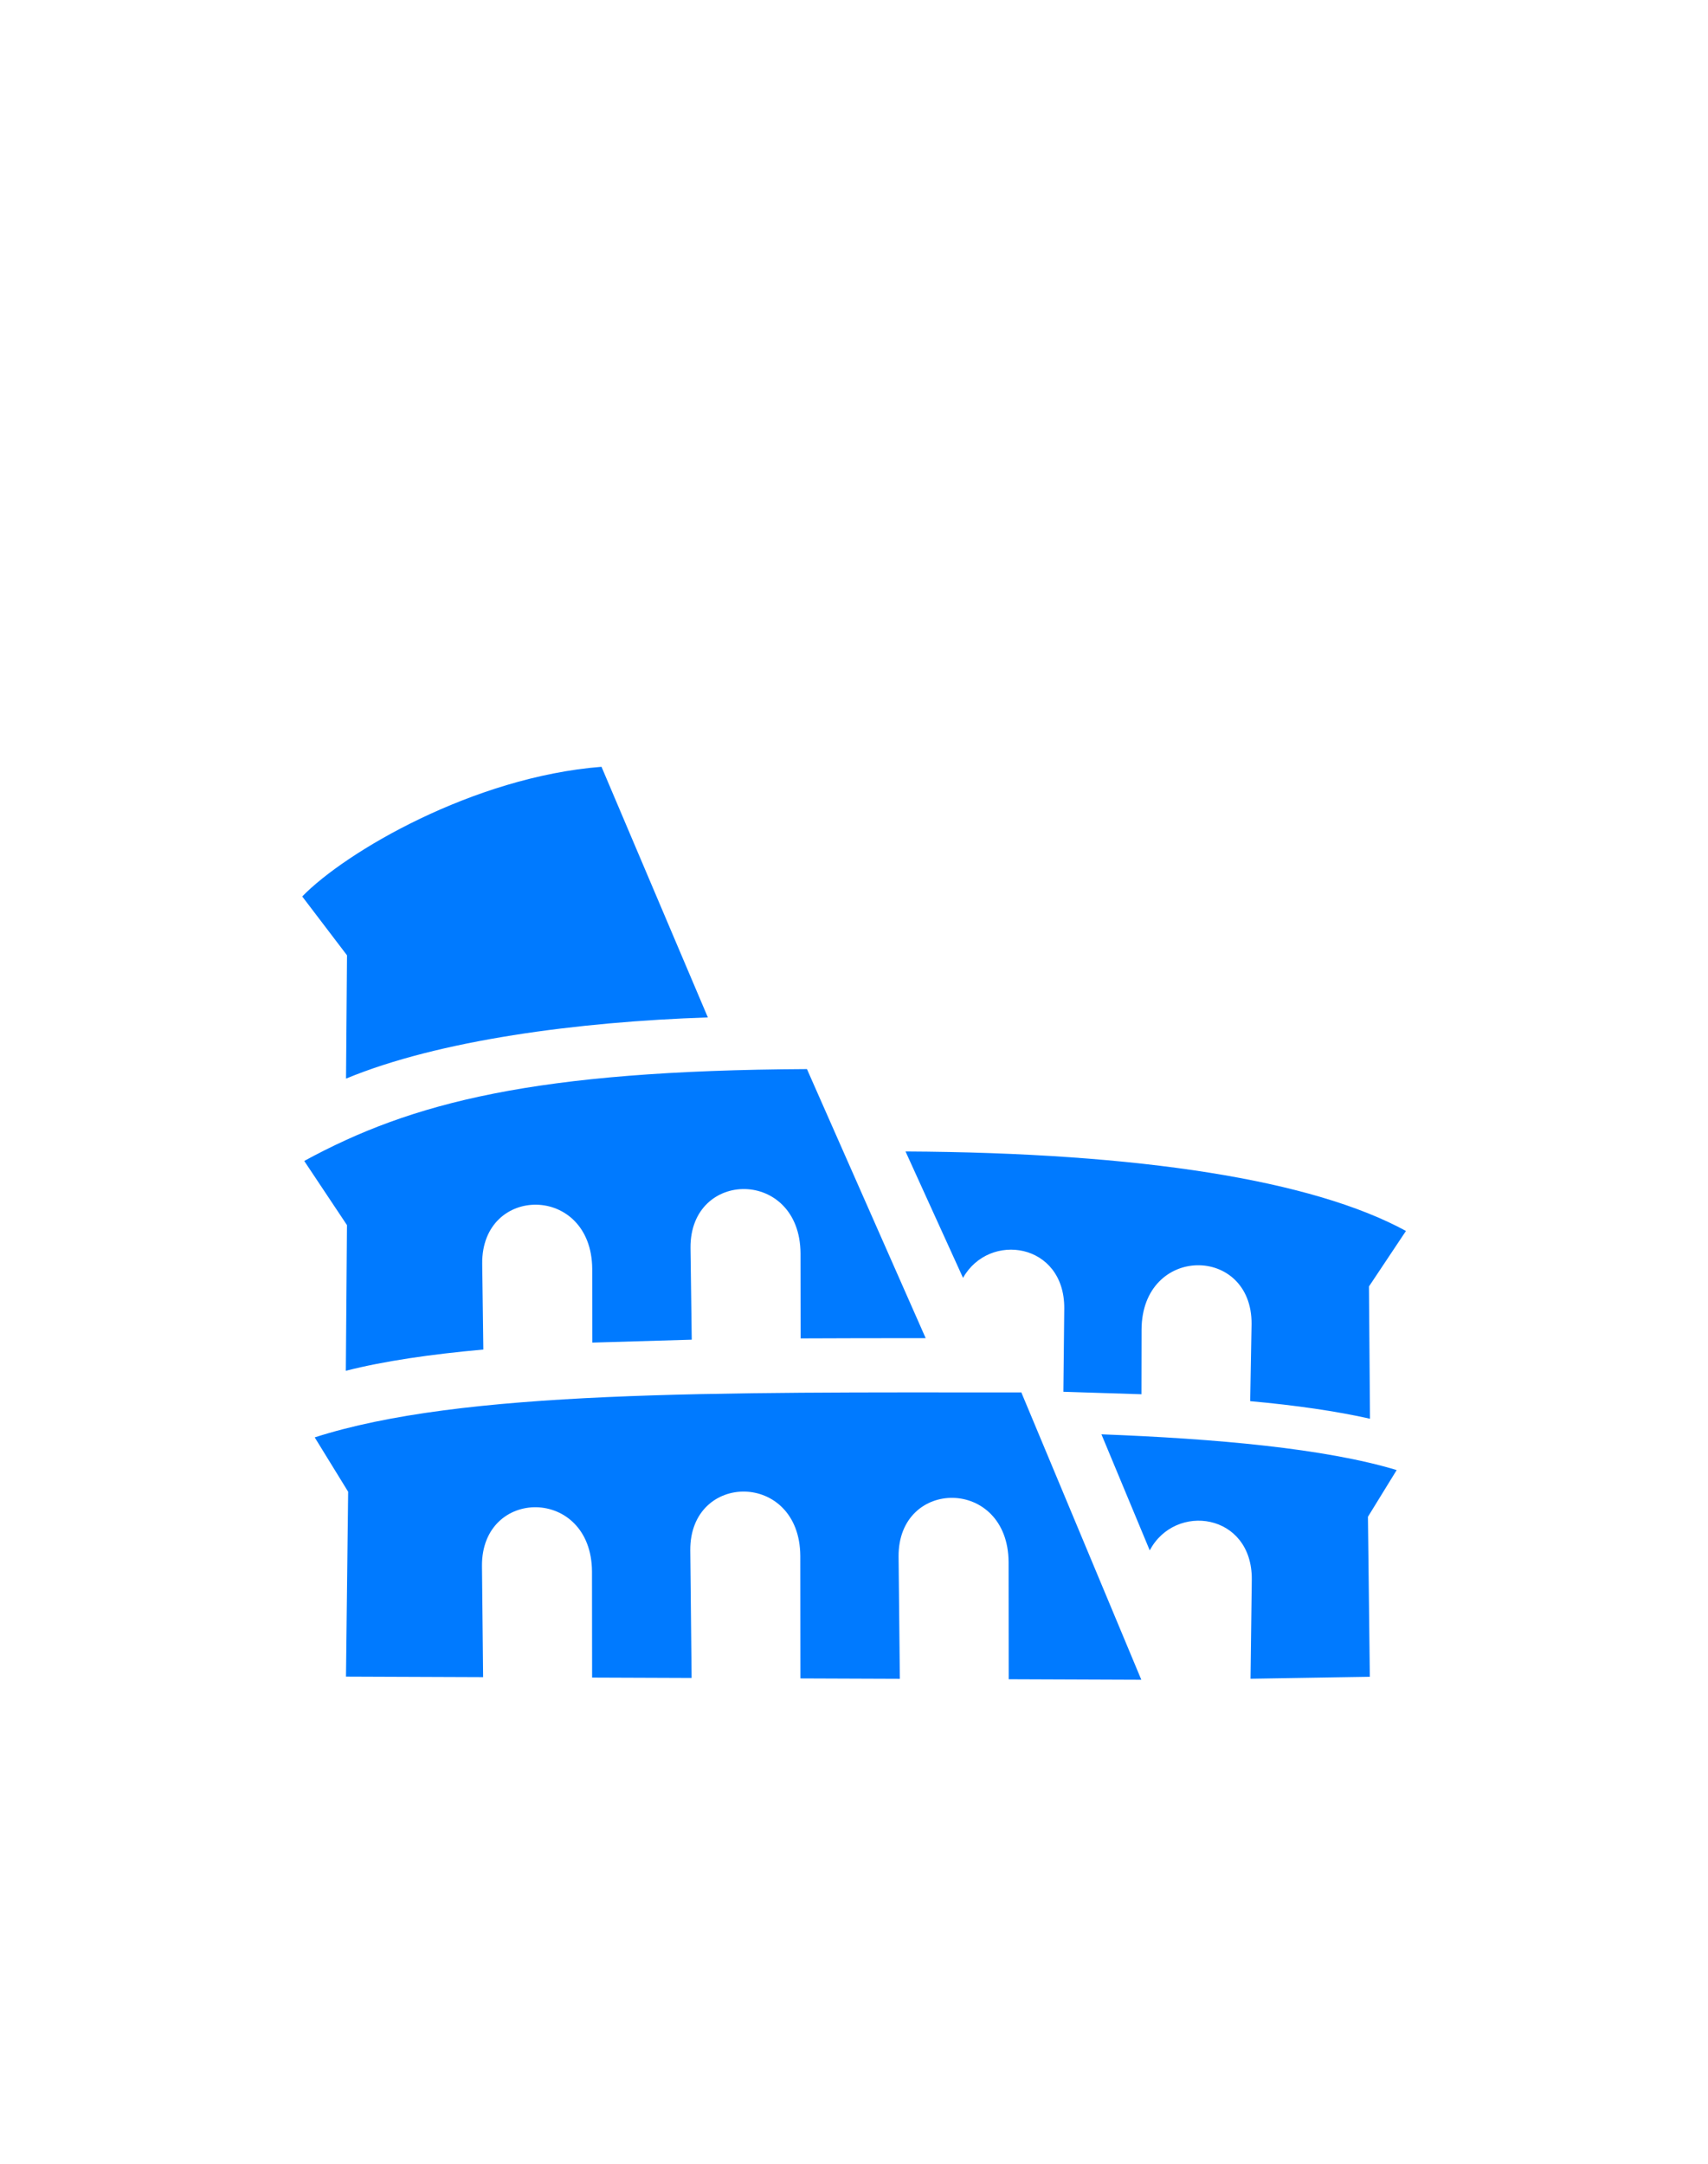
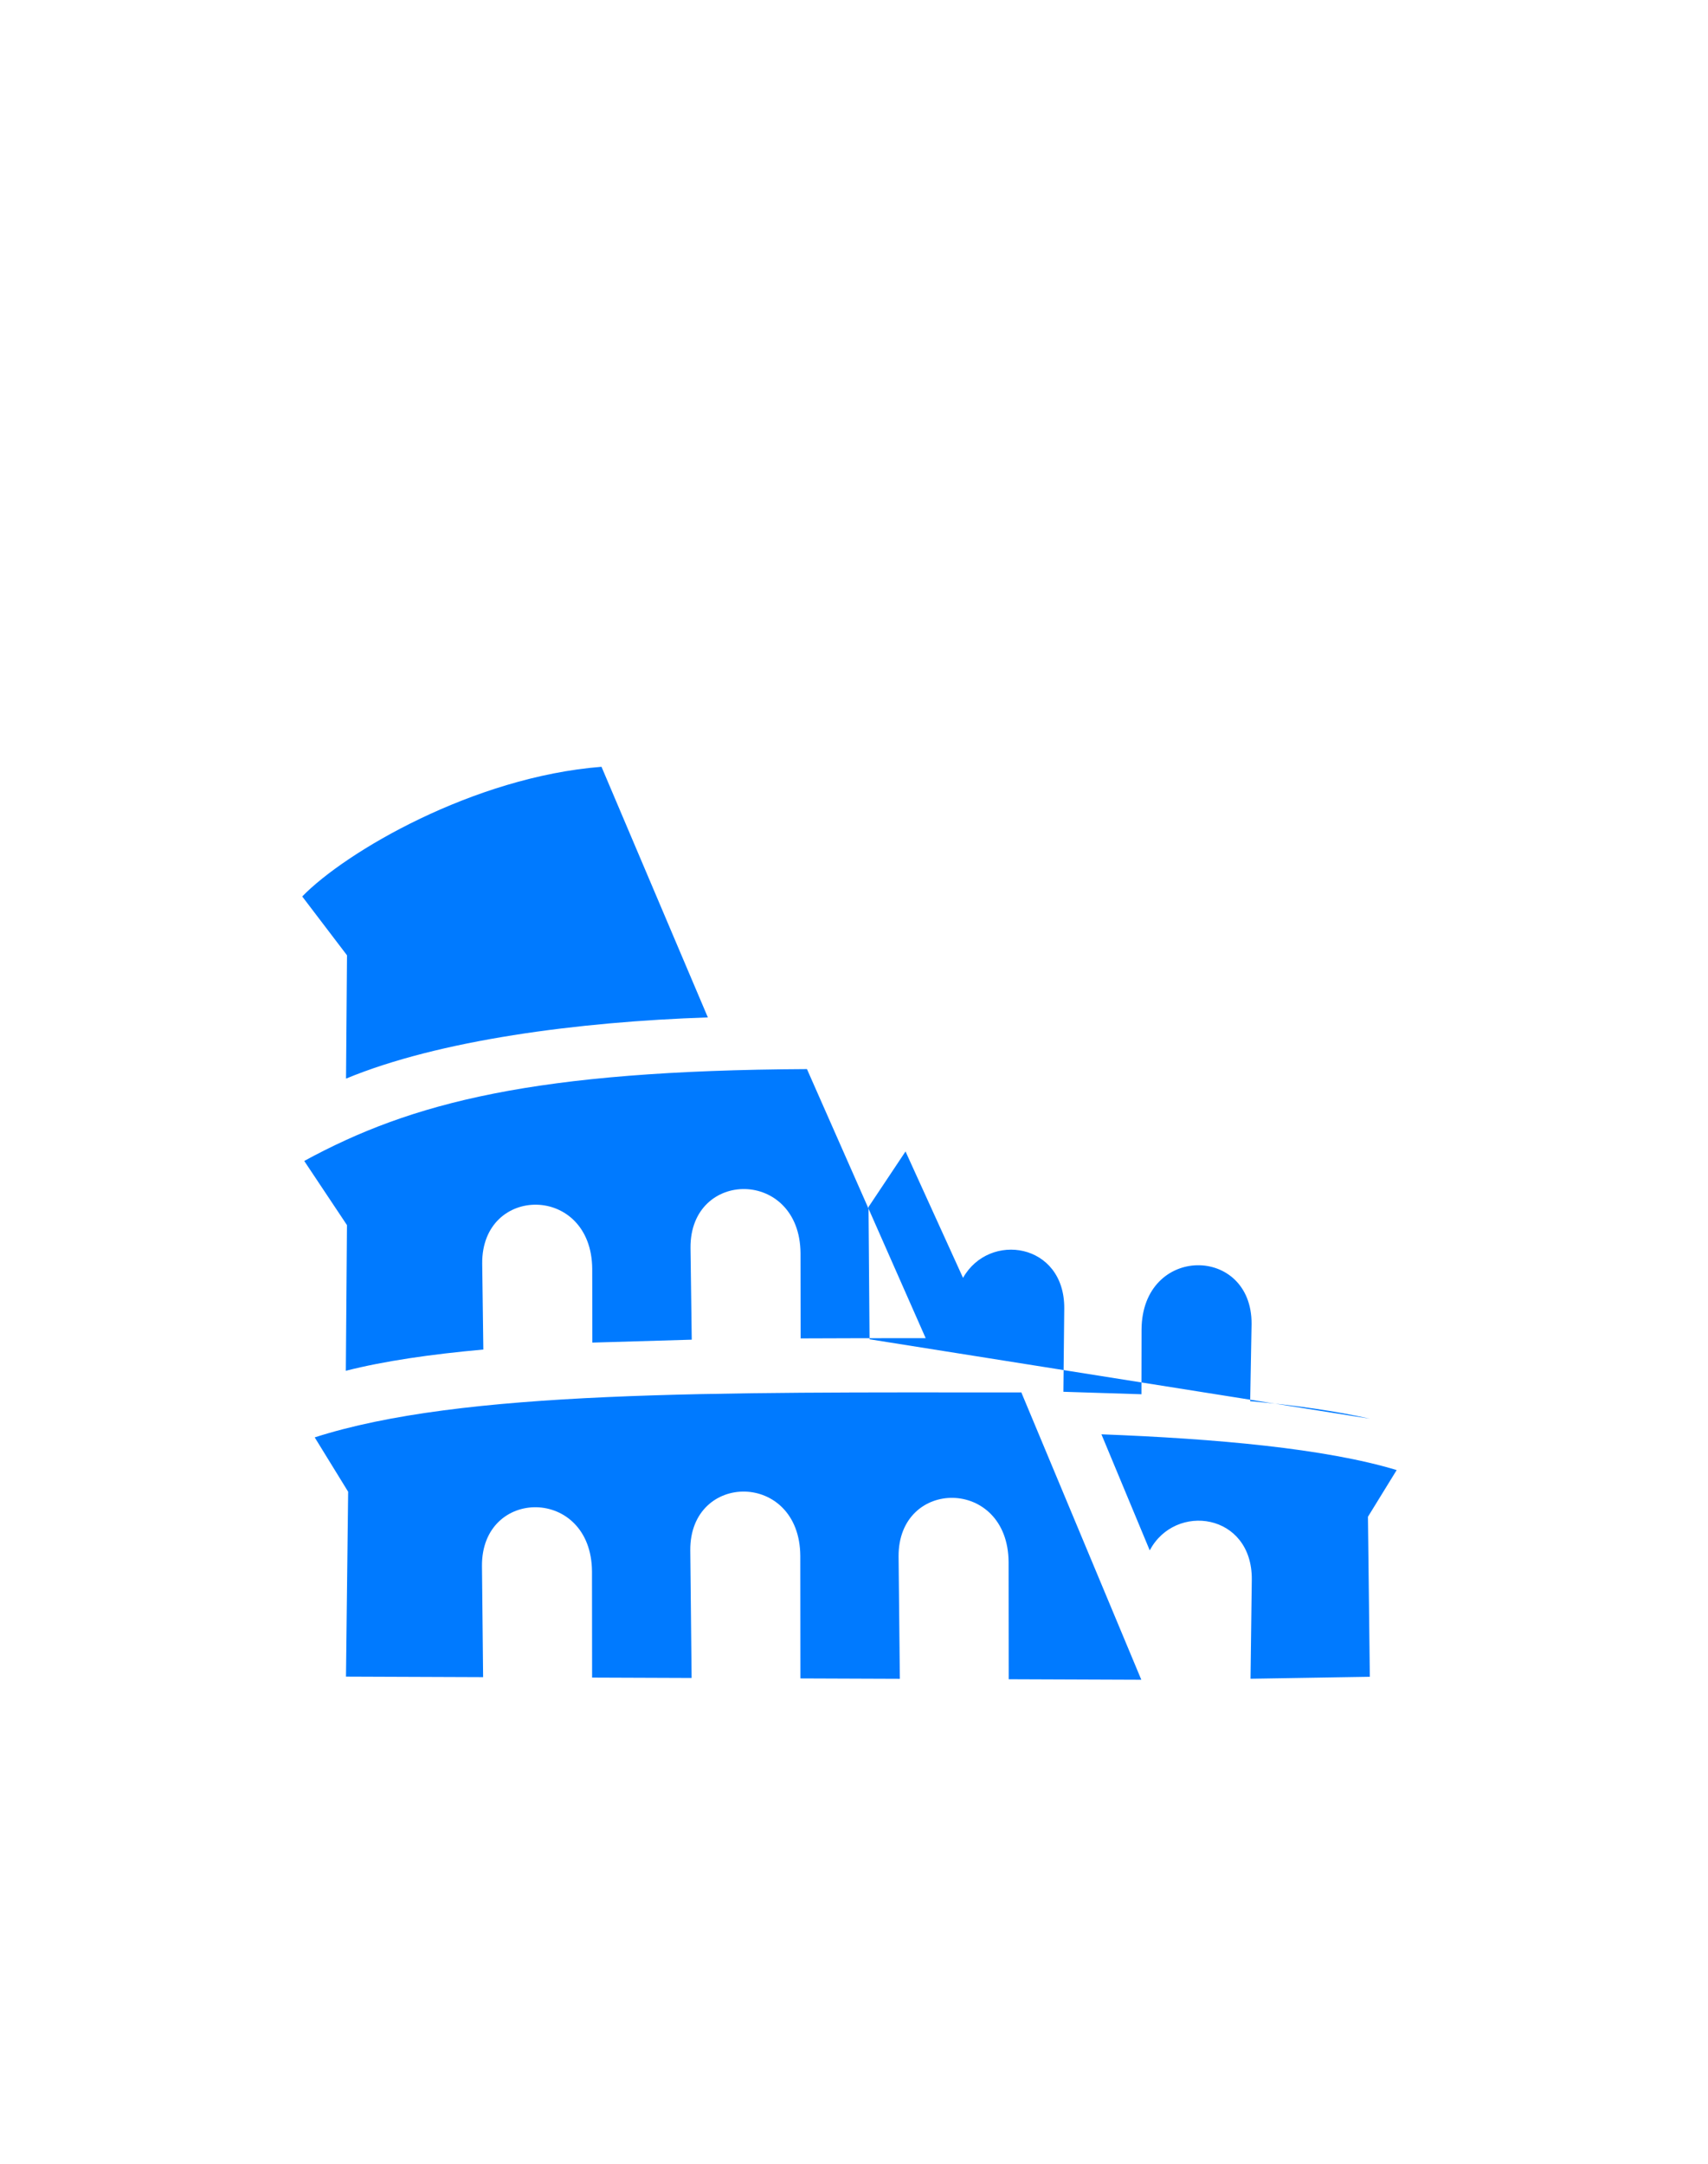
<svg xmlns="http://www.w3.org/2000/svg" width="90" height="114" fill="none">
-   <path fill-rule="evenodd" d="M72.188 74.747c-1.777-.4-3.922-.71-6.312-.926l.073-4.064c.03-4.163-5.765-4.186-5.797.285l-.006 3.415-4.113-.13.046-4.393c.024-3.455-3.958-4.056-5.334-1.608l-3.03-6.66c12.4.062 21.472 1.517 26.37 4.188l-1.95 2.925.055 6.97zm-30-4.22l-.006-4.5c-.032-4.47-5.826-4.448-5.797-.285l.065 4.84-5.237.154-.007-3.885c-.032-4.47-5.827-4.448-5.797-.284l.06 4.534c-2.776.252-5.2.6-7.246 1.12l.06-7.675-2.252-3.38c5.66-3.087 12.152-4.767 26.49-4.84l6.256 14.177c-2.28-.001-4.475.001-6.592.012zm-23.955-13.7l.052-6.496-2.36-3.1c2.272-2.338 9.013-6.3 15.77-6.832l5.604 13.204c-6.852.232-14.173 1.195-19.066 3.225zm35.58 16.523L60.14 88.5l-6.988-.027-.006-6.177c-.032-4.47-5.827-4.448-5.797-.284l.067 6.437-5.24-.02-.006-6.463c-.032-4.47-5.826-4.448-5.797-.285l.07 6.724-5.243-.02-.006-5.594c-.032-4.47-5.827-4.448-5.797-.284l.06 5.856-7.226-.028.114-9.742-1.762-2.863c7.737-2.494 20.93-2.377 37.215-2.368zm19.782 4.103l-1.514 2.46.1 8.43-6.287.103.067-5.23c.025-3.5-4.04-4.067-5.377-1.532l-2.546-6.116c6.03.23 11.794.745 15.557 1.884z" fill="#007aff" />
+   <path fill-rule="evenodd" d="M72.188 74.747c-1.777-.4-3.922-.71-6.312-.926l.073-4.064c.03-4.163-5.765-4.186-5.797.285l-.006 3.415-4.113-.13.046-4.393c.024-3.455-3.958-4.056-5.334-1.608l-3.03-6.66l-1.95 2.925.055 6.97zm-30-4.22l-.006-4.5c-.032-4.47-5.826-4.448-5.797-.285l.065 4.84-5.237.154-.007-3.885c-.032-4.47-5.827-4.448-5.797-.284l.06 4.534c-2.776.252-5.2.6-7.246 1.12l.06-7.675-2.252-3.38c5.66-3.087 12.152-4.767 26.49-4.84l6.256 14.177c-2.28-.001-4.475.001-6.592.012zm-23.955-13.7l.052-6.496-2.36-3.1c2.272-2.338 9.013-6.3 15.77-6.832l5.604 13.204c-6.852.232-14.173 1.195-19.066 3.225zm35.58 16.523L60.14 88.5l-6.988-.027-.006-6.177c-.032-4.47-5.827-4.448-5.797-.284l.067 6.437-5.24-.02-.006-6.463c-.032-4.47-5.826-4.448-5.797-.285l.07 6.724-5.243-.02-.006-5.594c-.032-4.47-5.827-4.448-5.797-.284l.06 5.856-7.226-.028.114-9.742-1.762-2.863c7.737-2.494 20.93-2.377 37.215-2.368zm19.782 4.103l-1.514 2.46.1 8.43-6.287.103.067-5.23c.025-3.5-4.04-4.067-5.377-1.532l-2.546-6.116c6.03.23 11.794.745 15.557 1.884z" fill="#007aff" />
</svg>